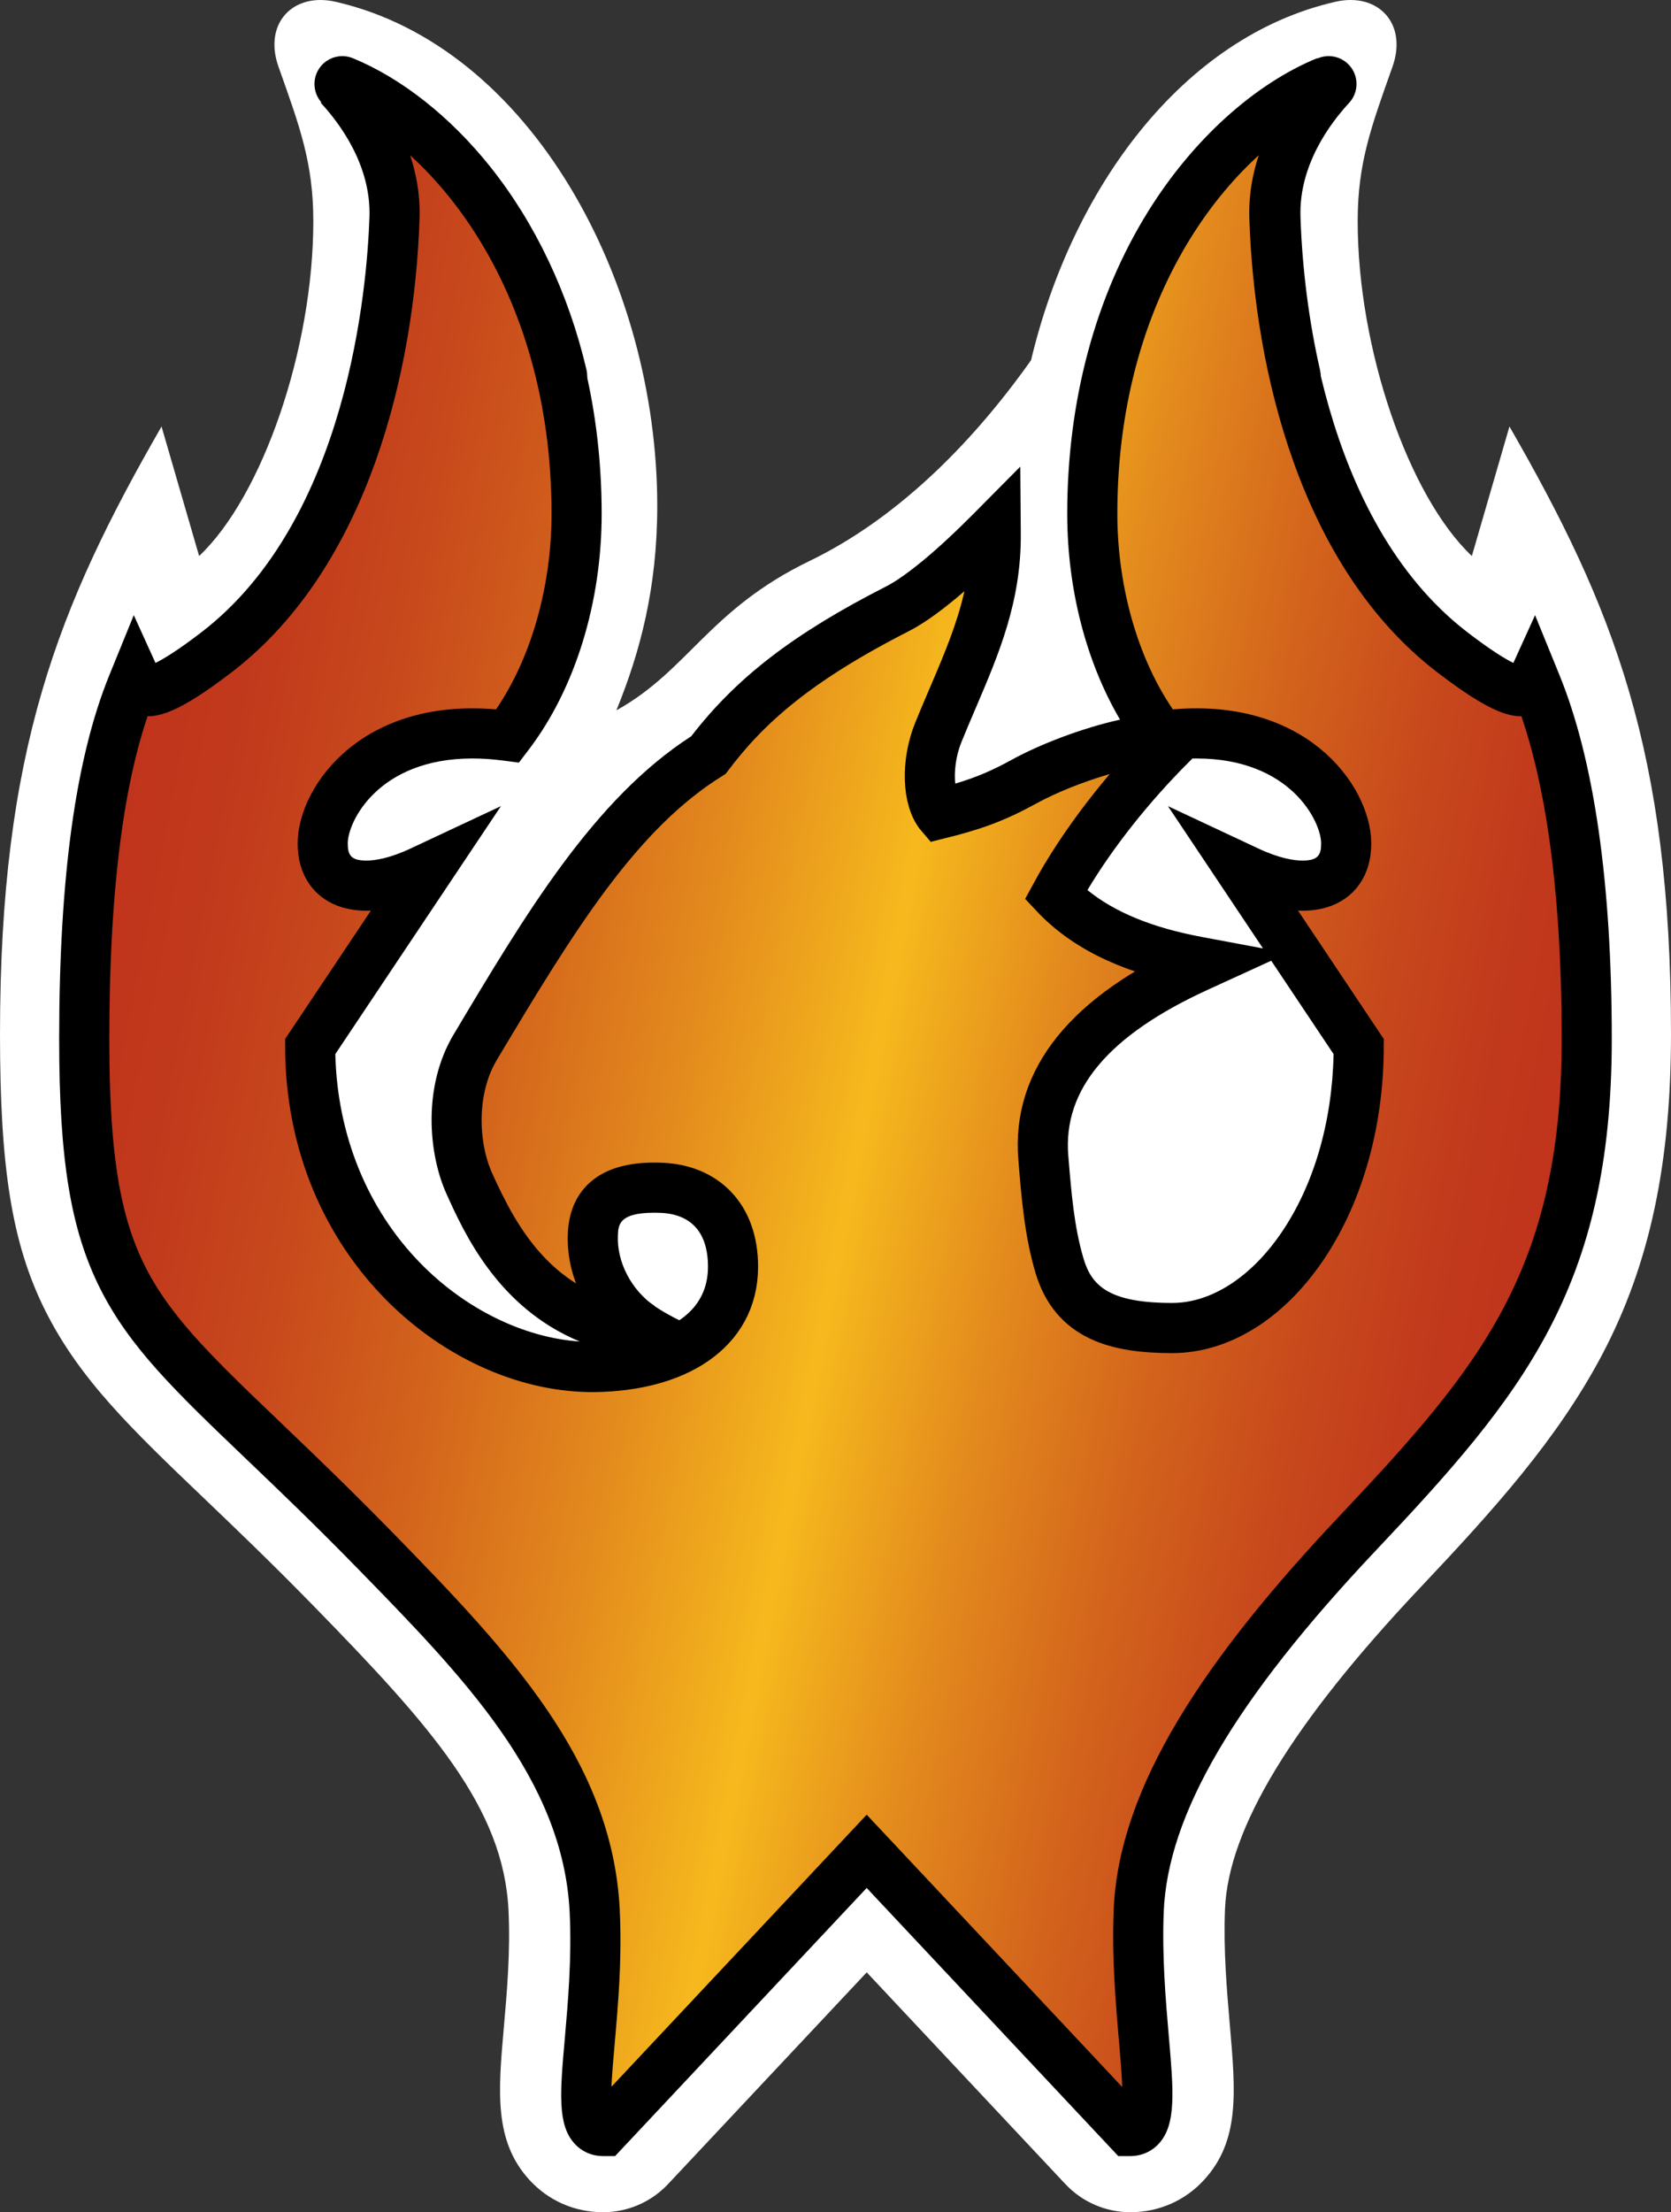
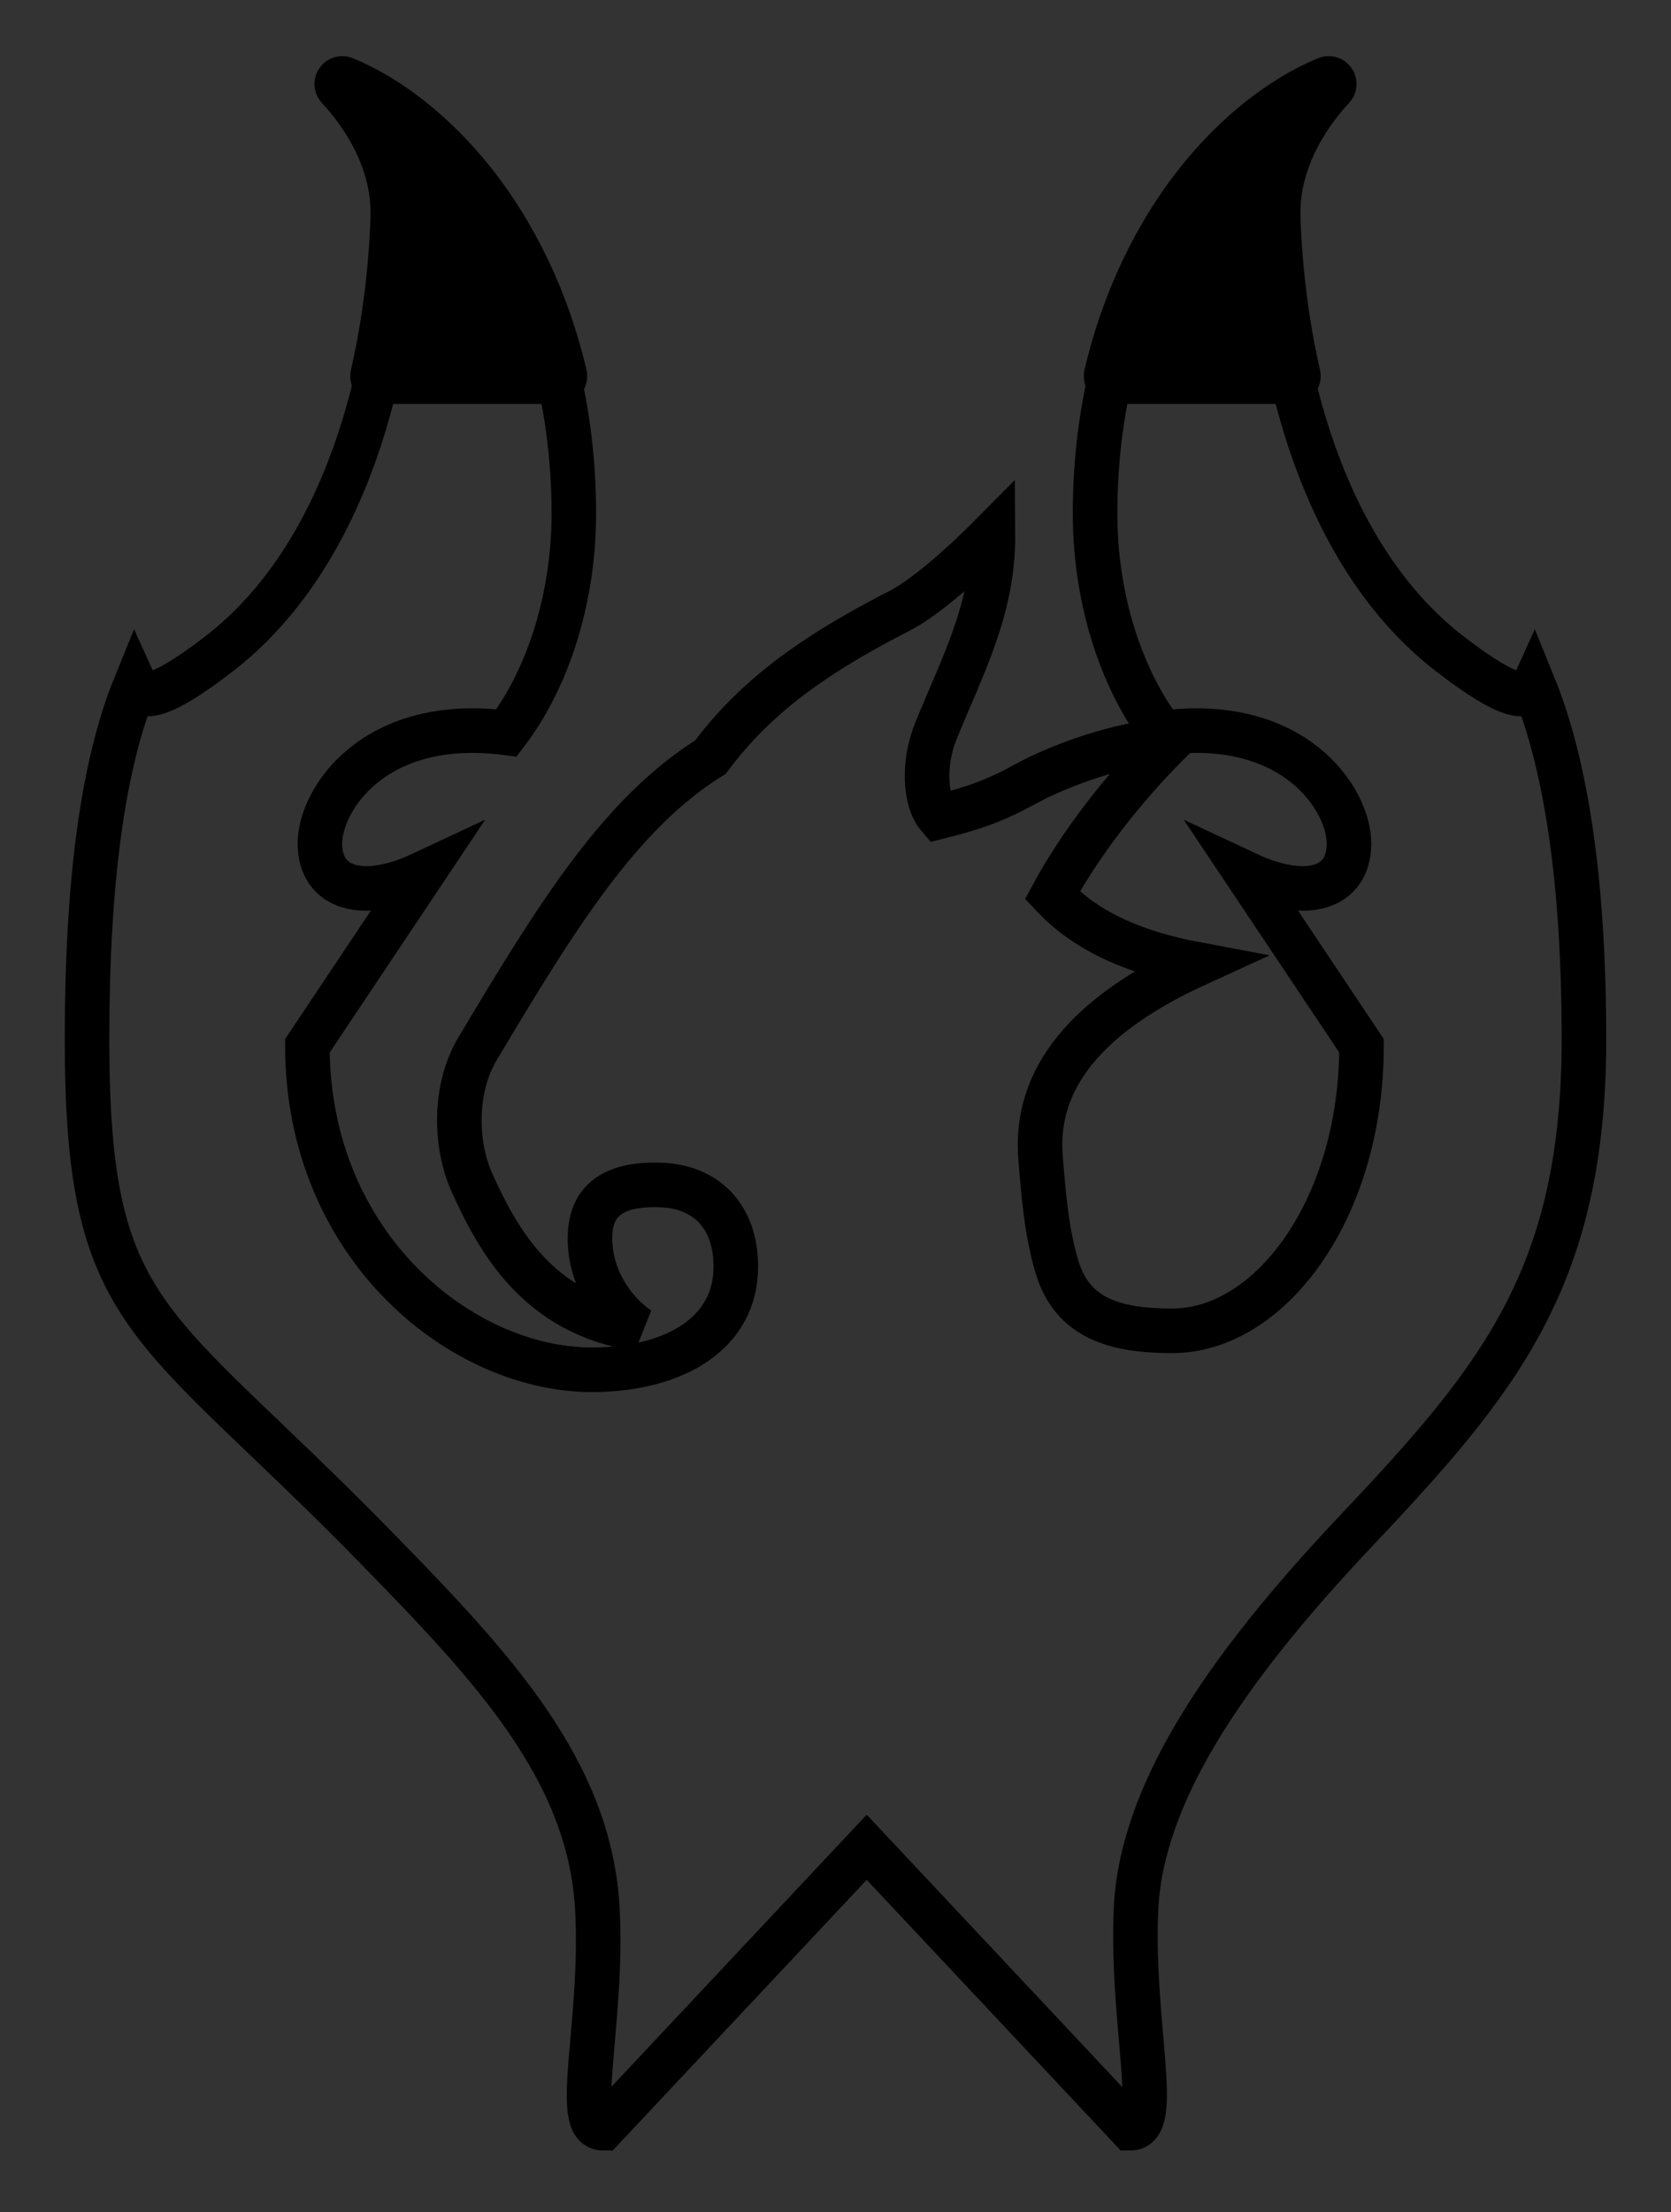
<svg xmlns="http://www.w3.org/2000/svg" xmlns:ns2="http://www.inkscape.org/namespaces/inkscape" xmlns:xlink="http://www.w3.org/1999/xlink" version="1.1" width="600" height="793.995" viewBox="0 0 600 793.995" id="M" xml:space="preserve">
  <rect x="0" y="0" width="600" height="793.995" fill="#333333" stroke="none" />
  <defs id="defs46">
    <linearGradient x1="297.214" y1="167.553" x2="30.53" y2="219.391" id="linearGradient3045" xlink:href="#SVGID_1_" gradientUnits="userSpaceOnUse" gradientTransform="matrix(-1,0,0,1,311.207,0)" />
    <linearGradient x1="297.214" y1="167.553" x2="30.53" y2="219.391" id="SVGID_1_" gradientUnits="userSpaceOnUse" gradientTransform="matrix(-1,0,0,1,311.207,0)">
      <stop id="stop16" style="stop-color:#bf331c;stop-opacity:1" offset="0" />
      <stop id="stop18" style="stop-color:#c1391c;stop-opacity:1" offset="0.076" />
      <stop id="stop20" style="stop-color:#c8491c;stop-opacity:1" offset="0.174" />
      <stop id="stop22" style="stop-color:#d3641c;stop-opacity:1" offset="0.286" />
      <stop id="stop24" style="stop-color:#e38a1d;stop-opacity:1" offset="0.408" />
      <stop id="stop26" style="stop-color:#f6b91d;stop-opacity:1" offset="0.533" />
      <stop id="stop28" style="stop-color:#e38a1d;stop-opacity:1" offset="0.643" />
      <stop id="stop30" style="stop-color:#d3641c;stop-opacity:1" offset="0.749" />
      <stop id="stop32" style="stop-color:#c8491c;stop-opacity:1" offset="0.847" />
      <stop id="stop34" style="stop-color:#c1391c;stop-opacity:1" offset="0.934" />
      <stop id="stop36" style="stop-color:#bf331c;stop-opacity:1" offset="1" />
    </linearGradient>
    <linearGradient x1="297.214" y1="167.553" x2="30.53" y2="219.391" id="linearGradient3062" xlink:href="#SVGID_1_" gradientUnits="userSpaceOnUse" gradientTransform="matrix(-1,0,0,1,311.207,0)" />
    <linearGradient x1="297.214" y1="167.553" x2="30.53" y2="219.391" id="linearGradient3786" xlink:href="#SVGID_1_" gradientUnits="userSpaceOnUse" gradientTransform="matrix(-2,0,0,2,622.41,2.6504505e-4)" />
  </defs>
-   <path d="m 541.996,153.079 -13.5,46.482 c -22.808,-21.516 -41,-74.472 -41,-120.203 0,-20.898 4.918,-34.034 12.5,-55.396 C 505.497,8.468 494.829,-2.862 479.497,0.638 424.603,13.172 384.891,67.624 370.22,129.277 c -22.578,31.882 -49.672,57.628 -79.471,72.032 -36.252,17.524 -43.544,39.268 -69.364,53.612 v -0.124 c 8.424,-20.694 14.614,-43.698 14.614,-73.23 0,-80.469 -45.362,-164.915 -115.499,-180.929 C 105.167,-2.862 94.501,8.468 100.001,23.962 c 7.582,21.362 12.498,34.498 12.498,55.396 0,45.732 -18.192,98.687 -41,120.203 L 58,153.079 C 20.834,217.719 -1.844903e-6,269.286 -1.844903e-6,371.164 c 0,46.99 4.022,74.824 16.27,99.273 12.364,24.676 31.028,42.516 56.86,67.208 11.344,10.842 24.202,23.13 39.106,38.382 42.574,43.566 68.552,72.684 70.346,109.567 0.724,14.898 -0.56,29.468 -1.692,42.324 -1.994,22.648 -3.57,40.542 9.21,54.49 6.846,7.474 16.238,11.588 26.444,11.588 8.84,0 17.286,-3.654 23.336,-10.1 l 71.328,-75.987 71.328,75.987 c 6.05,6.446 14.496,10.1 23.336,10.1 10.204,0 19.598,-4.112 26.45,-11.582 12.868,-14.022 11.364,-31.37 9.29,-55.388 -1.098,-12.68 -2.34,-27.048 -1.762,-41.722 1.144,-28.988 24.098,-66.782 70.164,-115.539 26.172,-27.694 49.14,-53.088 65.2,-83.443 C 592.632,453.381 600,416.789 600,371.164 599.996,269.286 579.164,217.719 541.996,153.079 z" ns2:connector-curvature="0" id="path5" style="fill:#ffffff" />
  <path d="m 175.917,59.708 c -14.288,-17.848 -31.76,-31.632 -49.198,-38.812 -1.236,-0.51 -2.528,-0.754 -3.802,-0.754 -3.2,0 -6.298,1.538 -8.214,4.294 -2.678,3.854 -2.314,9.052 0.874,12.498 6.784,7.328 18.072,22.39 17.456,40.93 -0.618,18.558 -3.042,37.542 -7.016,54.906 -0.68,2.966 0.032,6.082 1.928,8.46 1.896,2.378 4.776,3.766 7.818,3.766 h 65.092 c 3.052,0 5.94,-1.396 7.836,-3.788 1.896,-2.392 2.596,-5.522 1.898,-8.494 -6.452,-27.48 -18.44,-52.726 -34.672,-73.006 z" ns2:connector-curvature="0" id="path9" />
  <path d="m 487.079,30.142 c 0,-5.358 -4.208,-9.73 -9.504,-9.986 -0.168,-0.008 -0.336,-0.012 -0.504,-0.012 -0.428,0 -0.858,0.028 -1.286,0.084 -0.962,0.124 -1.88,0.384 -2.738,0.762 -17.364,7.206 -34.75,20.948 -48.976,38.72 -16.232,20.278 -28.22,45.524 -34.67,73.006 -0.698,2.972 0.002,6.102 1.898,8.494 1.896,2.392 4.784,3.788 7.836,3.788 h 65.092 c 3.042,0 5.922,-1.386 7.818,-3.766 1.896,-2.38 2.608,-5.494 1.928,-8.46 -3.972,-17.364 -6.398,-36.348 -7.016,-54.906 -0.614,-18.428 10.536,-33.418 17.33,-40.796 1.73,-1.798 2.792,-4.238 2.792,-6.928 z" ns2:connector-curvature="0" id="path11" />
-   <path d="m 417.373,263.053 c 47.332,-6.166 67,23.822 67,39.65 0,16.492 -15.626,20.81 -36.75,10.912 l 41.25,61.726 c 0,58.478 -32.684,102.309 -67.974,102.309 -20.648,0 -35.872,-4.492 -41.4,-23.006 -3.72,-12.456 -4.782,-25.734 -5.876,-39.07 -2.344,-28.576 16.836,-51.562 56,-69.472 -20.842,-3.902 -38.966,-11.092 -51.75,-24.74 10.126,-18.744 25.376,-38.362 41.876,-54.856 -11.126,-1.25 -36.25,6.498 -51.5,14.87 -10.968,6.02 -18.75,8.746 -31.208,11.83 -5.168,-5.998 -5.564,-19.604 -1.002,-30.822 9.752,-23.978 20.708,-43.958 20.5,-70.804 -13.7,13.822 -25.736,23.694 -33.832,27.82 -36.588,18.65 -54.166,34.488 -67.65,52.352 -32.524,20.286 -55.292,57.24 -83.621,104.729 -8.562,14.354 -8.062,34.514 -1.994,47.934 9.22,20.394 23.6,47.222 59.806,52.512 -10.176,-7.104 -17.914,-19.726 -17.376,-33.778 0.43,-11.2 7.094,-18.594 25.668,-17.826 15.622,0.646 26.666,10.84 26.666,29.322 0,23.82 -21.708,36.52 -50.334,36.986 -47.554,0.776 -103.499,-44.068 -103.499,-116.291 l 41.25,-61.726 c -21.126,9.898 -36.75,5.58 -36.75,-10.912 0,-15.828 19.668,-45.816 67,-39.65 15.734,-20.654 24.168,-49.99 24.168,-78.637 0,-85.301 -45.668,-138.697 -83.499,-154.273 10.06,10.87 20.782,27.848 20.11,48.054 C 140.873,131.685 124.583,199.445 78.373,234.895 55.882,252.151 50.624,250.639 48.542,246.059 36.842,274.772 31.25,316.756 31.25,373.01 c 0,101.293 22.812,99.559 103.875,182.513 41.838,42.812 76.969,80.027 79.417,130.367 2,41.15 -9.168,77.965 2,77.965 l 94.663,-100.847 94.665,100.847 c 11.168,0 0.376,-36.8 2,-77.965 1.616,-40.89 30.542,-85.087 78.875,-136.241 51.126,-54.104 81.999,-90.839 81.999,-176.637 0,-56.254 -6.344,-98.235 -18.042,-126.951 -2.082,4.58 -7.342,6.092 -29.832,-11.164 -46.208,-35.452 -62.5,-103.209 -64.278,-156.699 -0.672,-20.206 10.048,-37.184 20.11,-48.054 -37.832,15.576 -83.499,68.972 -83.499,154.273 0,28.646 8.432,57.982 24.168,78.635 z" ns2:connector-curvature="0" id="path38" style="fill:url(#linearGradient3786)" />
  <path d="m 417.373,263.053 c 47.332,-6.166 67,23.822 67,39.65 0,16.492 -15.626,20.81 -36.75,10.912 l 41.25,61.726 c 0,58.478 -32.684,102.309 -67.974,102.309 -20.648,0 -35.872,-4.492 -41.4,-23.006 -3.72,-12.456 -4.782,-25.734 -5.876,-39.07 -2.344,-28.576 16.836,-51.562 56,-69.472 -20.842,-3.902 -38.966,-11.092 -51.75,-24.74 10.126,-18.744 25.376,-38.362 41.876,-54.856 -11.126,-1.25 -36.25,6.498 -51.5,14.87 -10.968,6.02 -18.75,8.746 -31.208,11.83 -5.168,-5.998 -5.564,-19.604 -1.002,-30.822 9.752,-23.978 20.708,-43.958 20.5,-70.804 -13.7,13.822 -25.736,23.694 -33.832,27.82 -36.588,18.65 -54.166,34.488 -67.65,52.352 -32.524,20.286 -55.292,57.24 -83.621,104.729 -8.562,14.354 -8.062,34.514 -1.994,47.934 9.22,20.394 23.6,47.222 59.806,52.512 -10.176,-7.104 -17.914,-19.726 -17.376,-33.778 0.43,-11.2 7.094,-18.594 25.668,-17.826 15.622,0.646 26.666,10.84 26.666,29.322 0,23.82 -21.708,36.52 -50.334,36.986 -47.554,0.776 -103.499,-44.068 -103.499,-116.291 l 41.25,-61.726 c -21.126,9.898 -36.75,5.58 -36.75,-10.912 0,-15.828 19.668,-45.816 67,-39.65 15.734,-20.654 24.168,-49.99 24.168,-78.637 0,-85.301 -45.668,-138.697 -83.499,-154.273 10.06,10.87 20.782,27.848 20.11,48.054 C 140.873,131.685 124.583,199.445 78.373,234.895 55.882,252.151 50.624,250.639 48.542,246.059 36.842,274.772 31.25,316.756 31.25,373.01 c 0,101.293 22.812,99.559 103.875,182.513 41.838,42.812 76.969,80.027 79.417,130.367 2,41.15 -9.168,77.965 2,77.965 l 94.663,-100.847 94.665,100.847 c 11.168,0 0.376,-36.8 2,-77.965 1.616,-40.89 30.542,-85.087 78.875,-136.241 51.126,-54.104 81.999,-90.839 81.999,-176.637 0,-56.254 -6.344,-98.235 -18.042,-126.951 -2.082,4.58 -7.342,6.092 -29.832,-11.164 -46.208,-35.452 -62.5,-103.209 -64.278,-156.699 -0.672,-20.206 10.048,-37.184 20.11,-48.054 -37.832,15.576 -83.499,68.972 -83.499,154.273 0,28.646 8.432,57.982 24.168,78.635 z" ns2:connector-curvature="0" id="path40" style="fill:none;stroke:#000000;stroke-width:15.997" />
-   <path d="m 476.705,30.142 c -10.06,10.87 -20.782,27.848 -20.11,48.054 1.778,53.49 18.068,121.249 64.278,156.699 13.968,10.716 21.29,14.196 25.332,14.196 2.464,0 3.71,-1.294 4.5,-3.032 11.7,28.714 18.042,70.698 18.042,126.951 0,85.797 -30.876,122.535 -81.999,176.637 -48.336,51.154 -77.261,95.351 -78.875,136.241 -1.626,41.166 9.168,77.965 -2,77.965 L 311.206,663.006 216.543,763.853 c -11.168,0 0,-36.816 -2,-77.965 C 212.095,635.548 176.963,598.334 135.125,555.521 54.064,472.567 31.25,474.303 31.25,373.008 c 0,-56.254 5.594,-98.235 17.292,-126.951 0.79,1.736 2.034,3.032 4.5,3.032 4.042,0 11.364,-3.478 25.332,-14.196 46.208,-35.452 62.5,-103.209 64.278,-156.699 0.672,-20.206 -10.048,-37.184 -20.11,-48.054 37.832,15.576 83.499,68.972 83.499,154.273 0,28.648 -8.434,57.984 -24.168,78.637 -4.31,-0.562 -8.388,-0.822 -12.246,-0.822 -38.502,0 -54.754,26.086 -54.754,40.472 0,10.6 6.454,16.17 16.674,16.17 5.682,0 12.53,-1.722 20.076,-5.258 l -41.25,61.726 c 0,71.61 54.996,116.299 102.283,116.299 0.404,0 0.812,-0.004 1.216,-0.01 28.626,-0.466 50.334,-13.166 50.334,-36.986 0,-18.482 -11.044,-28.676 -26.666,-29.322 -0.884,-0.038 -1.742,-0.054 -2.574,-0.054 -16.62,0 -22.684,7.214 -23.094,17.88 -0.54,14.05 7.2,26.674 17.376,33.778 -36.208,-5.29 -50.586,-32.118 -59.806,-52.512 -6.068,-13.42 -6.568,-33.58 1.994,-47.934 28.328,-47.49 51.098,-84.445 83.621,-104.729 13.484,-17.864 31.062,-33.702 67.65,-52.352 8.096,-4.126 20.132,-13.998 33.832,-27.82 0.208,26.848 -10.748,46.826 -20.5,70.804 -4.562,11.218 -4.166,24.824 1.002,30.822 12.458,-3.084 20.238,-5.81 31.208,-11.83 14.154,-7.77 36.814,-15.002 48.894,-15.002 0.934,0 1.806,0.042 2.606,0.132 -16.5,16.494 -31.75,36.112 -41.876,54.856 12.784,13.648 30.908,20.838 51.75,24.74 -39.164,17.91 -58.344,40.896 -56,69.472 1.094,13.336 2.154,26.616 5.876,39.07 5.53,18.514 20.752,23.006 41.4,23.006 35.292,0 67.974,-43.832 67.974,-102.309 l -41.25,-61.726 c 7.546,3.538 14.394,5.258 20.076,5.258 10.22,0 16.674,-5.57 16.674,-16.17 0,-14.388 -16.246,-40.472 -54.754,-40.472 -3.856,0 -7.94,0.262 -12.246,0.822 -15.734,-20.654 -24.168,-49.99 -24.168,-78.637 0,-85.297 45.668,-138.693 83.499,-154.269 m -3.808,-9.244 c -22.586,9.3 -44.682,29.33 -60.62,54.954 -19.02,30.578 -29.072,68.118 -29.072,108.563 0,26.992 6.814,53.208 18.968,73.878 -13.358,2.934 -28.65,8.782 -38.738,14.32 -7.198,3.95 -12.79,6.368 -20.444,8.64 -0.404,-3.962 0.022,-9.484 2.306,-15.104 1.636,-4.024 3.34,-8.008 4.986,-11.86 8.456,-19.776 16.44,-38.452 16.25,-62.79 l -0.188,-24.024 -16.912,17.064 c -12.742,12.856 -24.14,22.316 -31.272,25.95 -33.178,16.912 -53.606,32.586 -69.972,53.774 -34.896,22.52 -59.41,63.62 -85.343,107.095 -11.09,18.586 -9.078,42.666 -2.518,57.174 6.35,14.046 18.428,40.762 47.842,52.958 -20.05,-1.356 -41.142,-11.654 -57.24,-28.132 -19.056,-19.506 -29.834,-46.058 -30.528,-75.037 l 39.53,-59.152 19.938,-29.832 -32.492,15.224 c -7.61,3.564 -12.81,4.312 -15.834,4.312 -5.642,0 -6.676,-2.078 -6.676,-6.172 0,-7.81 11.018,-30.474 44.756,-30.474 3.504,0 7.188,0.248 10.956,0.738 l 5.738,0.748 3.506,-4.604 c 16.658,-21.868 26.212,-52.738 26.212,-84.697 0,-40.446 -10.052,-77.987 -29.072,-108.563 -15.938,-25.626 -38.034,-45.654 -60.62,-54.954 l -11.144,16.036 c 6.784,7.33 18.07,22.392 17.456,40.93 -0.822,24.744 -7.606,108.617 -60.372,149.099 -8.586,6.586 -13.646,9.602 -16.452,10.982 l -7.796,-17.152 -8.758,21.494 c -12.132,29.782 -18.032,72.542 -18.032,130.721 0,43.252 4.12,68.326 14.692,89.427 10.652,21.266 27.258,37.136 52.392,61.162 11.47,10.964 24.472,23.39 39.638,38.912 38.186,39.076 74.254,75.984 76.581,123.865 0.796,16.398 -0.616,32.432 -1.75,45.316 -1.698,19.268 -2.72,30.896 3.518,37.71 2.63,2.872 6.258,4.452 10.218,4.452 h 4.328 l 2.96,-3.156 87.375,-93.079 87.375,93.081 2.96,3.154 h 4.328 c 3.962,0 7.6,-1.584 10.236,-4.458 6.324,-6.894 5.292,-18.84 3.578,-38.628 -1.094,-12.666 -2.458,-28.428 -1.824,-44.482 1.382,-35.014 25.582,-76.247 76.153,-129.769 52.534,-55.594 84.729,-94.201 84.729,-183.505 0,-56.152 -6.318,-100.133 -18.782,-130.721 l -8.758,-21.494 -7.796,17.152 c -2.804,-1.38 -7.866,-4.396 -16.452,-10.982 -52.766,-40.482 -59.548,-124.357 -60.372,-149.099 -0.616,-18.54 10.672,-33.602 17.456,-40.93 l -11.136,-16.034 0,0 z m -44.744,251.344 c 0.492,-0.01 0.98,-0.014 1.464,-0.014 33.738,0 44.756,22.664 44.756,30.474 0,4.094 -1.034,6.172 -6.676,6.172 -3.024,0 -8.224,-0.748 -15.834,-4.312 l -32.492,-15.224 19.938,29.832 14.188,21.232 -22.036,-4.126 c -17.71,-3.314 -31.208,-8.842 -40.998,-16.816 9.242,-15.42 21.944,-31.476 36.352,-45.88 l 1.338,-1.338 0,0 z m -7.256,195.411 c -22.55,0 -28.894,-6.072 -31.82,-15.87 -3.382,-11.324 -4.39,-23.608 -5.458,-36.61 l -0.034,-0.416 c -1.948,-23.744 14.47,-43.228 50.194,-59.564 l 22.674,-10.37 22.388,33.504 c -0.502,24.556 -7.19,47.338 -18.958,64.426 -10.898,15.824 -25.106,24.9 -38.986,24.9 l 0,0 z m -190.181,11.81 4.254,-10.734 c -8.326,-5.812 -13.47,-15.704 -13.108,-25.198 0.148,-3.874 0.318,-8.266 13.104,-8.266 0.7,0 1.418,0.016 2.162,0.046 11.174,0.46 17.08,7.146 17.08,19.332 0,15.264 -12.094,21.93 -23.492,24.82 l 0,0 z" ns2:connector-curvature="0" id="path42" />
-   <path d="m 233.412,468.848 c 3.845,2.801 8.57,5.272 13.604,7.627 l -20.88,9.302 z" ns2:connector-curvature="0" id="path3782" style="fill:#000000;stroke:#000000;stroke-width:2px;stroke-linecap:butt;stroke-linejoin:miter;stroke-opacity:1" />
</svg>